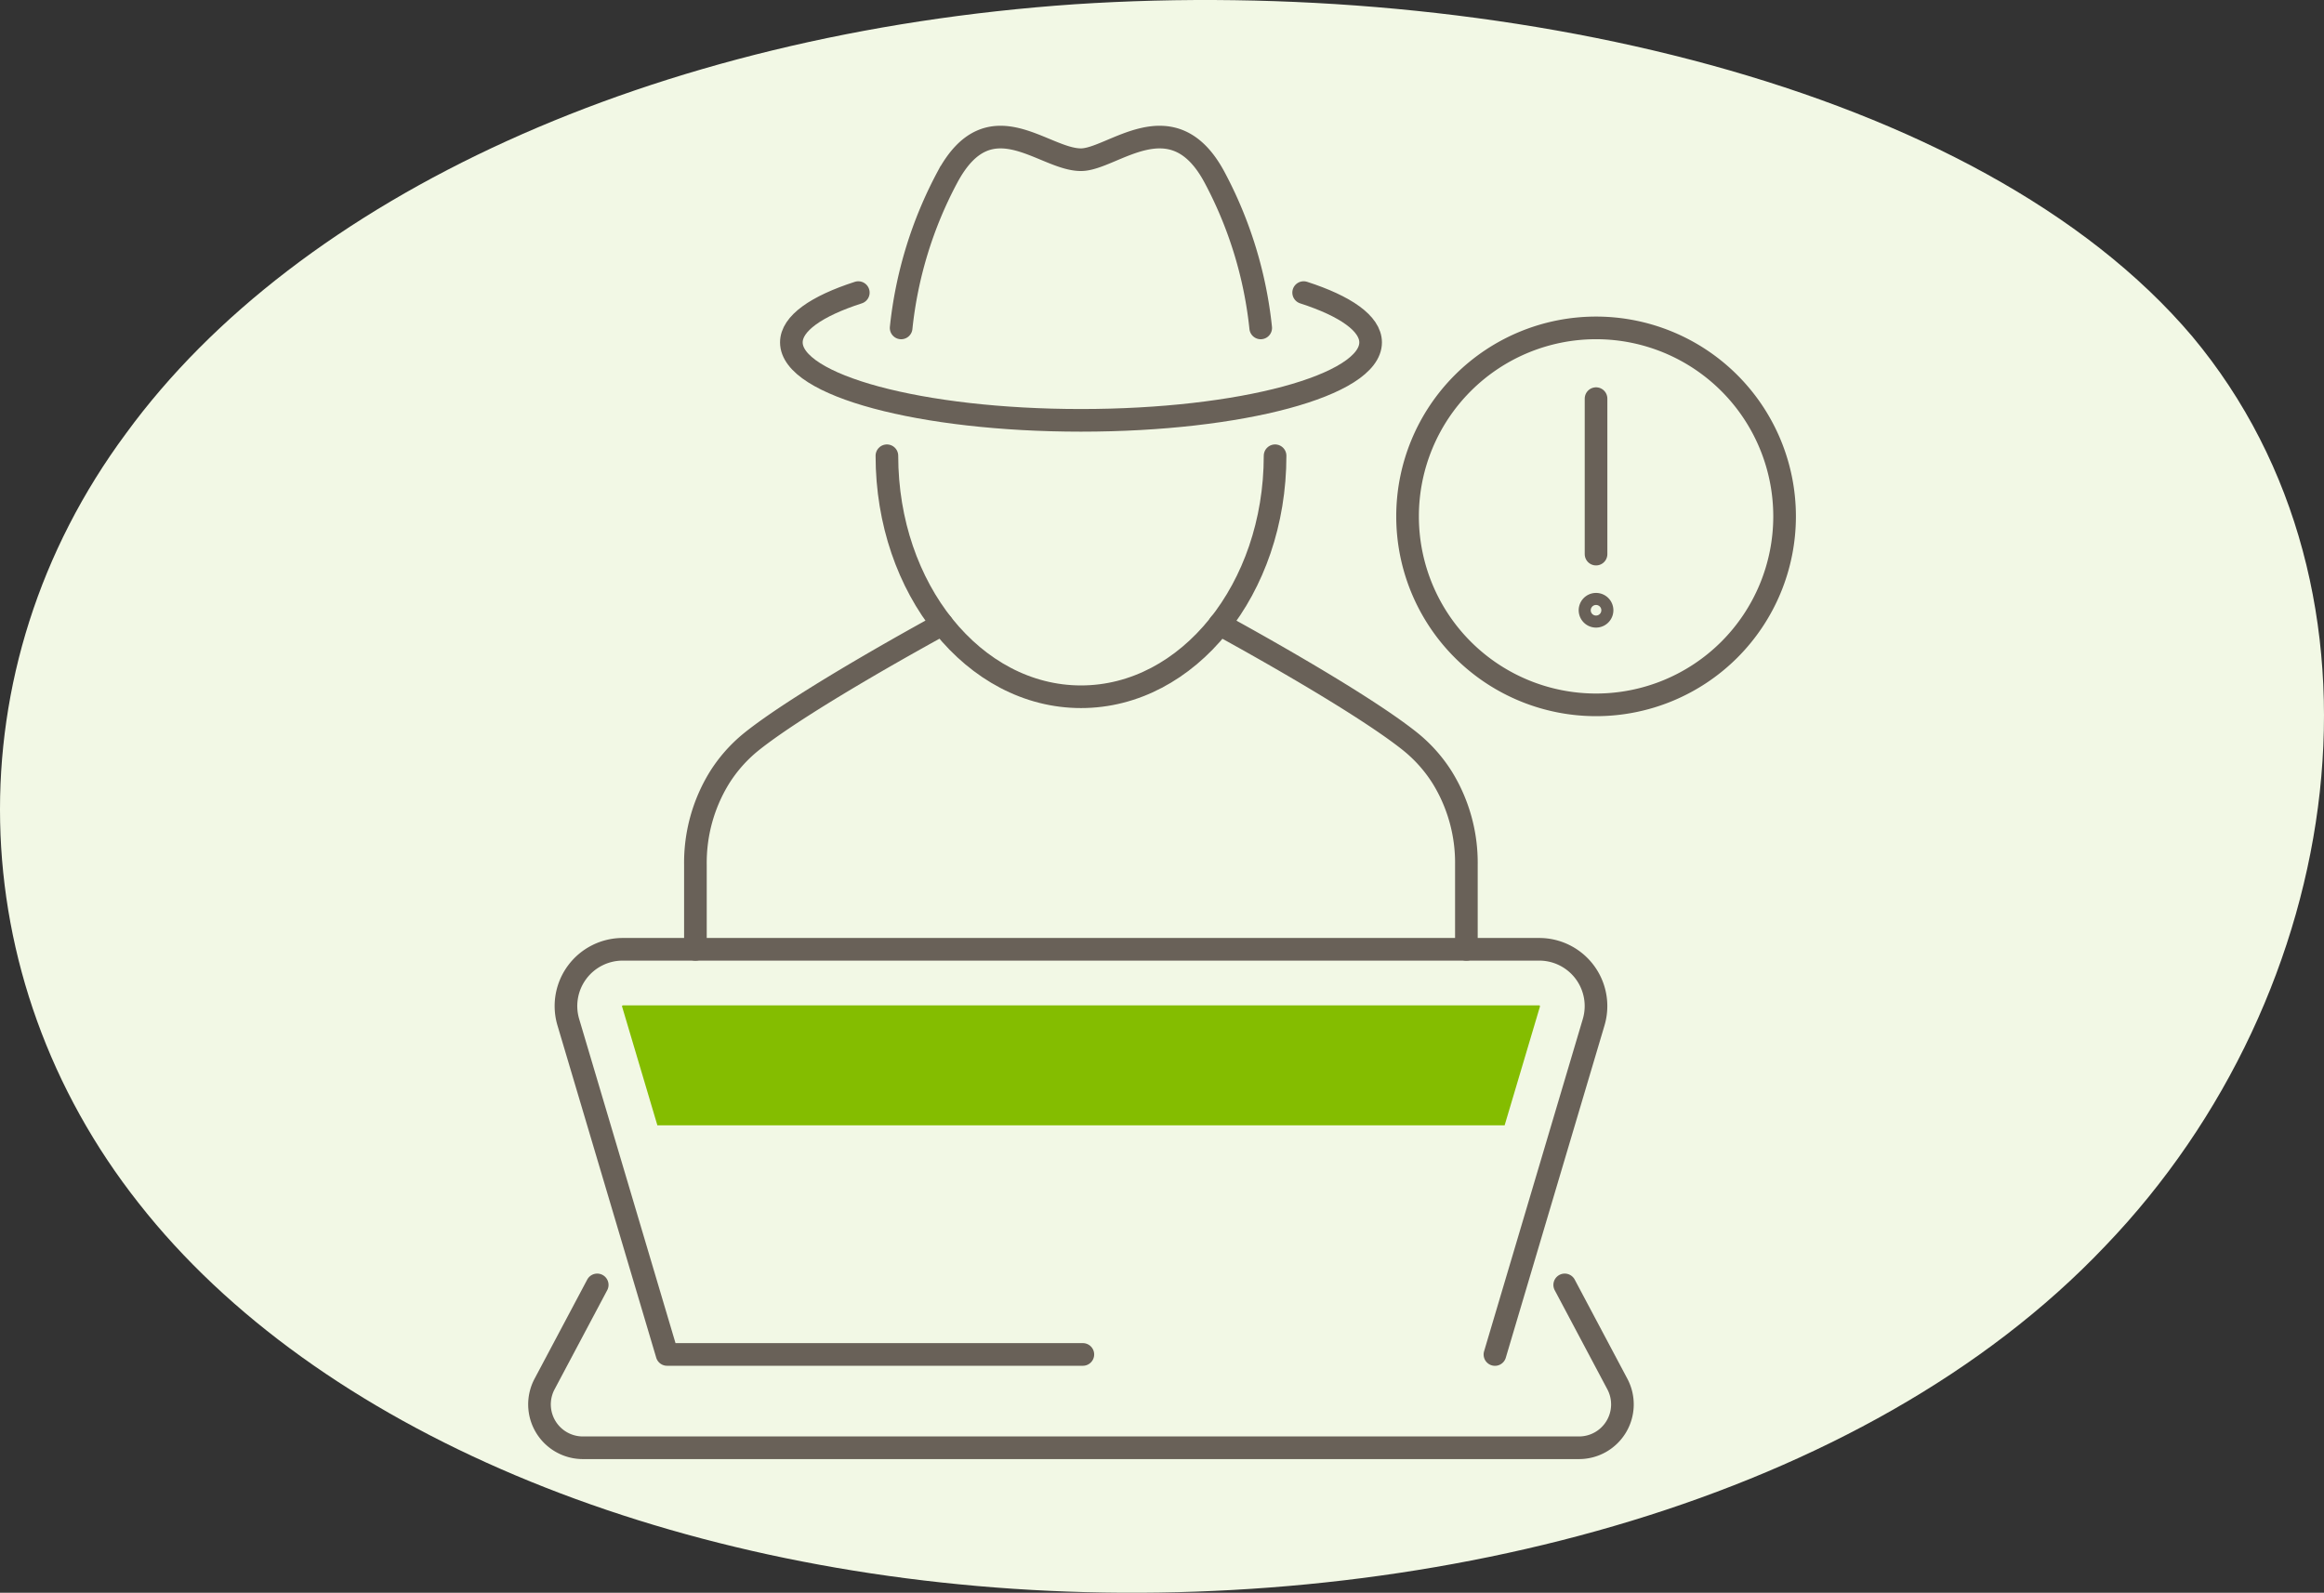
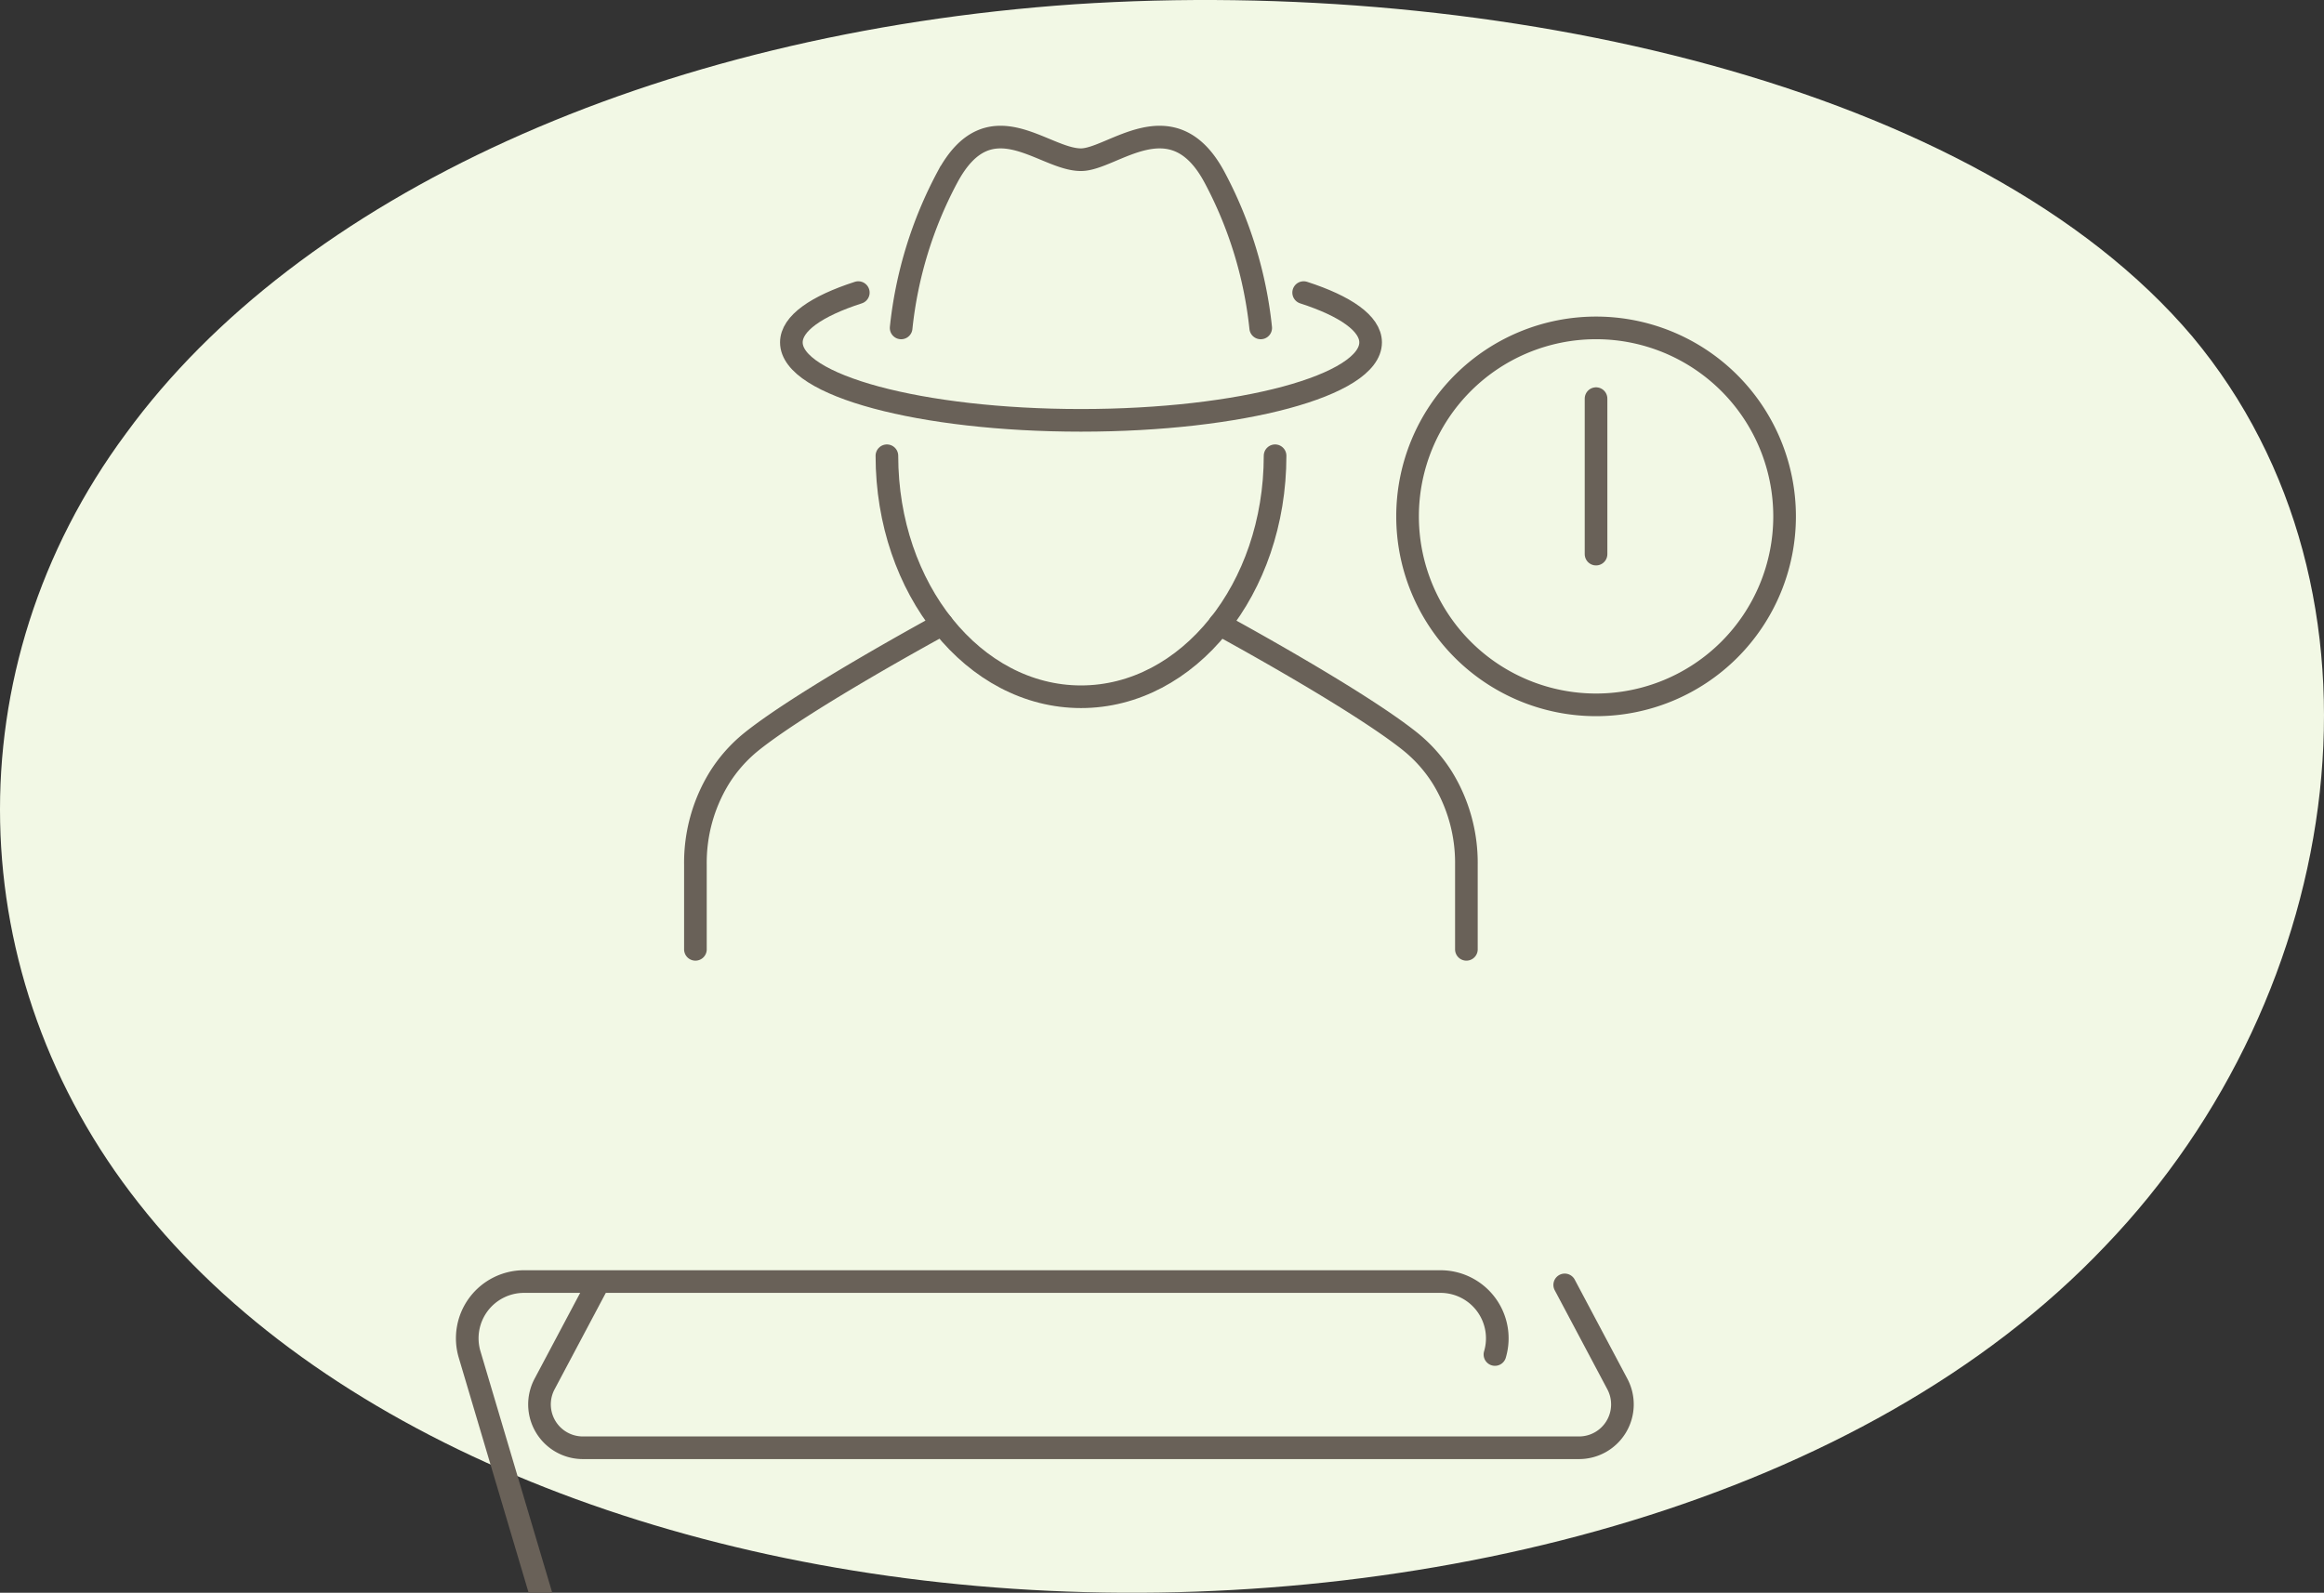
<svg xmlns="http://www.w3.org/2000/svg" width="205.299" height="140.731" viewBox="0 0 205.299 140.731">
  <rect x="0" y="0" width="205.299" height="140.731" fill="#333333" stroke="none" />
  <g id="Group_1330" data-name="Group 1330" transform="translate(-857.351 -747.078)">
    <path id="blob_9_" data-name="blob(9)" d="M138.138-30.173c18.784,22.508,13.807,57.982-7.706,80.368C109.079,72.7,71.351,82.244,37.154,80.653S-27.546,66.463-43.28,46.4C-59.013,26.463-59.815-.815-44.4-21.61-29.151-42.528,2.155-56.962,39.4-59.531,76.488-61.978,119.193-52.559,138.138-30.173Z" transform="translate(912.883 806.986)" fill="#f2f8e5" />
    <g id="Group_22" data-name="Group 22" transform="translate(-10376.572 -8658.119)">
-       <path id="Path_1629" data-name="Path 1629" d="M1598.53,72.158l8.72-29.358a5.016,5.016,0,0,0-4.807-6.444h-80.969a5.013,5.013,0,0,0-4.8,6.444l8.723,29.354h36.729" transform="translate(9767.454 9452.718)" fill="none" stroke="#696158" stroke-linecap="round" stroke-linejoin="round" stroke-width="2" />
+       <path id="Path_1629" data-name="Path 1629" d="M1598.53,72.158a5.016,5.016,0,0,0-4.807-6.444h-80.969a5.013,5.013,0,0,0-4.8,6.444l8.723,29.354h36.729" transform="translate(9767.454 9452.718)" fill="none" stroke="#696158" stroke-linecap="round" stroke-linejoin="round" stroke-width="2" />
      <path id="Path_1630" data-name="Path 1630" d="M1520.68,47.536l-4.651,8.76a3.833,3.833,0,0,0,3.385,5.63h88a3.834,3.834,0,0,0,3.385-5.63l-4.651-8.76" transform="translate(9766 9471.192)" fill="none" stroke="#696158" stroke-linecap="round" stroke-linejoin="round" stroke-width="2" />
      <path id="Path_1631" data-name="Path 1631" d="M1559.38,26.17a36.26,36.26,0,0,0-4.08-13.31c-3.72-6.951-9.012-1.552-11.8-1.552-3.34,0-8.076-5.4-11.8,1.552a36.217,36.217,0,0,0-4.083,13.31" transform="translate(9785.912 9408)" fill="none" stroke="#696158" stroke-linecap="round" stroke-miterlimit="10" stroke-width="2" />
      <path id="Path_1632" data-name="Path 1632" d="M1569.22,14.488c3.693,1.194,5.916,2.73,5.916,4.4,0,3.8-11.456,6.887-25.586,6.887s-25.584-3.083-25.584-6.887c0-1.674,2.221-3.21,5.914-4.4" transform="translate(9779.865 9416.562)" fill="none" stroke="#696158" stroke-linecap="round" stroke-miterlimit="10" stroke-width="2" />
      <path id="Path_1633" data-name="Path 1633" d="M1538.22,25.536s12.154,6.588,16.876,10.387a12.848,12.848,0,0,1,2.841,3.226,14.354,14.354,0,0,1,2.085,7.625v7.479" transform="translate(9803.44 9434.824)" fill="none" stroke="#696158" stroke-linecap="round" stroke-linejoin="round" stroke-width="2" />
      <path id="Path_1634" data-name="Path 1634" d="M1542.57,25.536s-12.154,6.588-16.876,10.387a12.844,12.844,0,0,0-2.841,3.226,14.333,14.333,0,0,0-2.085,7.625v7.479" transform="translate(9774.587 9434.824)" fill="none" stroke="#696158" stroke-linecap="round" stroke-linejoin="round" stroke-width="2" />
      <path id="Path_1635" data-name="Path 1635" d="M1561.44,19.922c0,11.761-7.675,21.294-17.144,21.294s-17.147-9.532-17.147-21.294" transform="translate(9785.122 9425.544)" fill="none" stroke="#696158" stroke-linecap="round" stroke-linejoin="round" stroke-width="2" />
      <path id="Path_1636" data-name="Path 1636" d="M1577.79,32.317a16.653,16.653,0,1,1-16.653-16.653,16.653,16.653,0,0,1,16.653,16.653Z" transform="translate(9813.781 9418.505)" fill="none" stroke="#696158" stroke-linecap="round" stroke-linejoin="round" stroke-width="2" />
      <line id="Line_689" data-name="Line 689" y2="13.738" transform="translate(11374.915 9440.419)" fill="none" stroke="#696158" stroke-linecap="round" stroke-linejoin="round" stroke-width="2" />
-       <path id="Path_1637" data-name="Path 1637" d="M1551.62,25.4a.532.532,0,1,1-.533-.533.532.532,0,0,1,.533.533Z" transform="translate(9823.827 9433.719)" fill="none" stroke="#696158" stroke-linecap="round" stroke-linejoin="round" stroke-width="2" />
-       <path id="Path_1638" data-name="Path 1638" d="M1599.39,38.229h-81l-.066.059,3.131,10.538H1596.3l3.125-10.512Z" transform="translate(9770.54 9455.802)" fill="#84bd00" />
    </g>
  </g>
</svg>